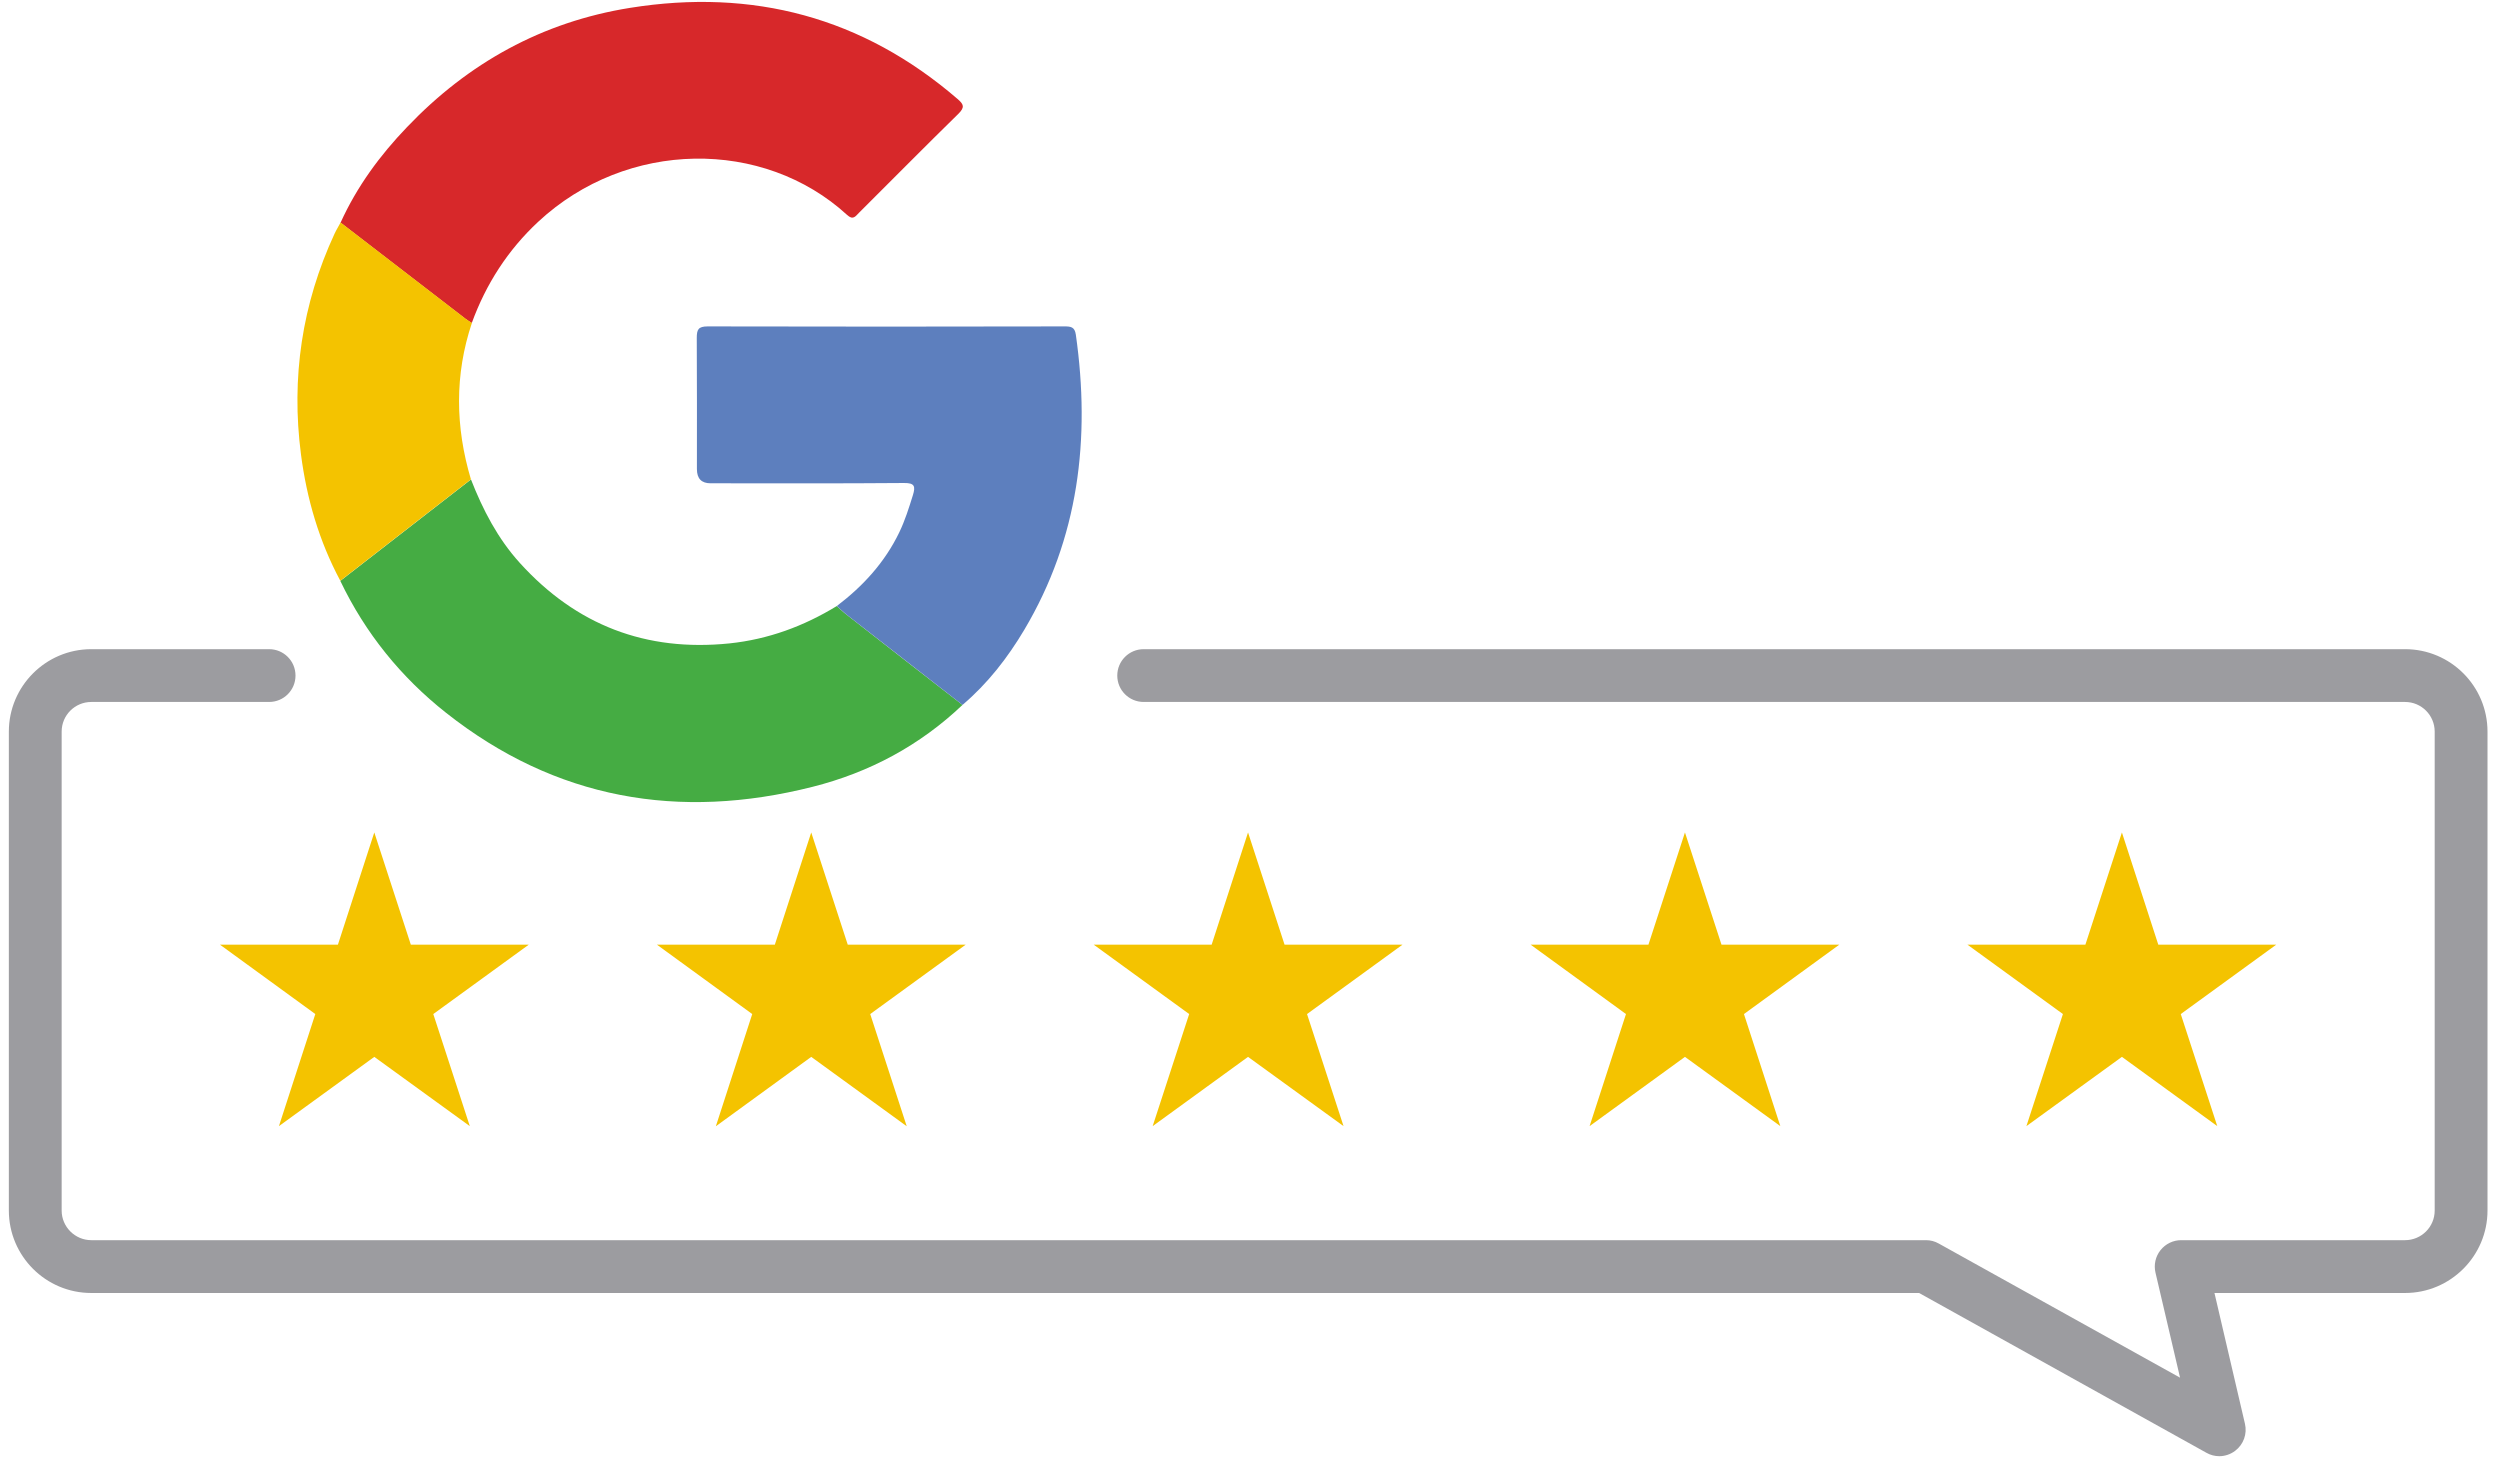
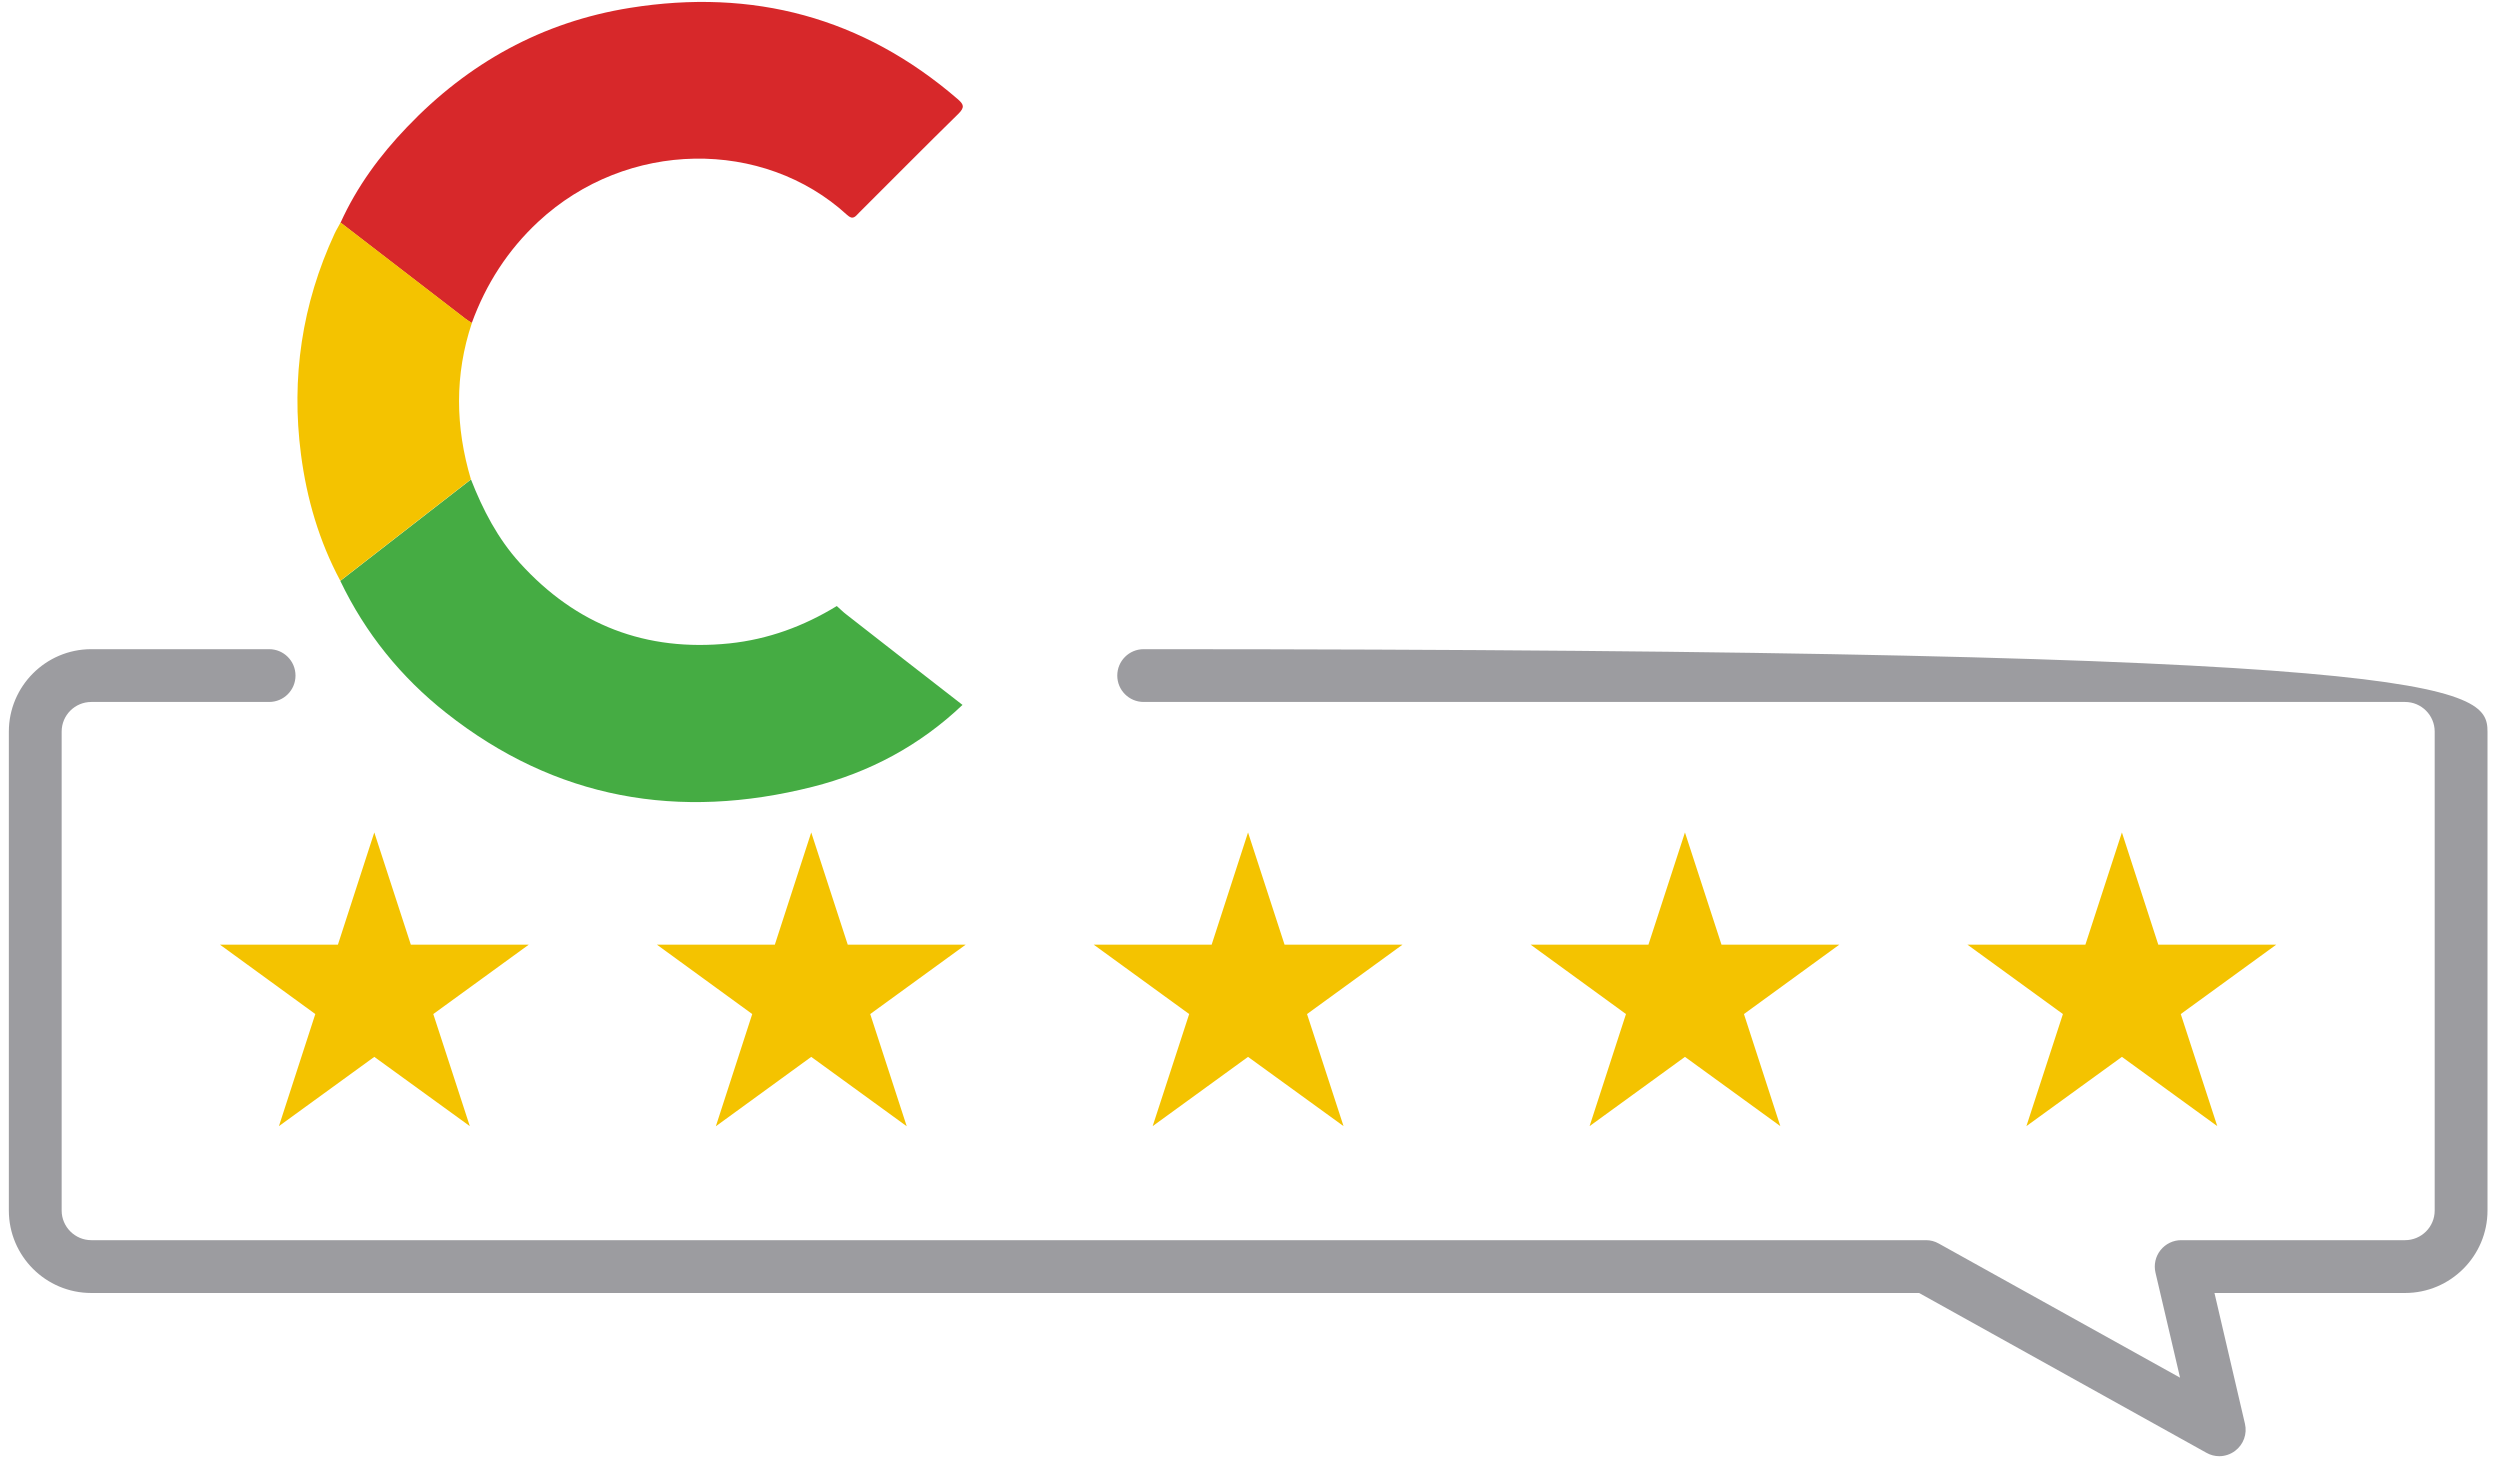
<svg xmlns="http://www.w3.org/2000/svg" width="178" height="104" viewBox="0 0 178 104" fill="none">
  <path fill-rule="evenodd" clip-rule="evenodd" d="M24.25 15.85C25.41 13.29 27.05 11.06 28.98 9.05C33.34 4.48 38.61 1.56 44.86 0.56C53.6 -0.84 61.42 1.22 68.18 7.05C68.61 7.42 68.71 7.63 68.25 8.09C65.86 10.43 63.52 12.8 61.15 15.16C60.91 15.4 60.74 15.7 60.31 15.3C54.36 9.85 44.64 9.91 38.32 15.79C36.15 17.81 34.6 20.23 33.59 23C33.44 22.9 33.29 22.82 33.15 22.71C30.18 20.43 27.21 18.14 24.24 15.85H24.25Z" fill="#D7282A" />
  <path fill-rule="evenodd" clip-rule="evenodd" d="M33.53 34.13C34.38 36.3 35.44 38.35 37.02 40.09C41.03 44.51 45.99 46.42 51.94 45.81C54.7 45.52 57.22 44.59 59.58 43.15C59.81 43.35 60.02 43.57 60.26 43.75C63.01 45.9 65.77 48.05 68.53 50.19C65.49 53.08 61.9 55 57.86 56.02C48.34 58.43 39.56 56.91 31.77 50.76C28.55 48.22 26.01 45.08 24.23 41.36C27.33 38.95 30.43 36.55 33.53 34.14V34.13Z" fill="#45AC43" />
-   <path fill-rule="evenodd" clip-rule="evenodd" d="M68.53 50.19C65.77 48.04 63.02 45.9 60.26 43.75C60.02 43.56 59.81 43.35 59.58 43.15C61.45 41.73 63 40.04 64.03 37.9C64.44 37.05 64.72 36.15 65 35.25C65.19 34.63 65.13 34.38 64.36 34.39C59.77 34.43 55.18 34.41 50.59 34.41C49.943 34.41 49.62 34.073 49.62 33.4C49.62 30.29 49.63 27.18 49.61 24.07C49.61 23.47 49.71 23.24 50.39 23.24C58.85 23.26 67.32 23.26 75.78 23.24C76.24 23.24 76.52 23.27 76.6 23.83C77.65 31.23 76.81 38.31 72.93 44.84C71.74 46.84 70.32 48.67 68.53 50.19Z" fill="#5D7FBE" />
  <path fill-rule="evenodd" clip-rule="evenodd" d="M33.53 34.13C30.43 36.54 27.33 38.94 24.23 41.35C22.72 38.53 21.84 35.51 21.43 32.36C20.72 26.9 21.5 21.65 23.82 16.64C23.95 16.36 24.11 16.11 24.25 15.84C27.22 18.13 30.19 20.41 33.16 22.7C33.3 22.81 33.45 22.89 33.6 22.99C32.36 26.69 32.42 30.41 33.53 34.13Z" fill="#F4C300" />
-   <path d="M158.01 103.681C157.7 103.681 157.38 103.6 157.1 103.44L136.64 92.061H6.5C3.26 92.061 0.63 89.43 0.63 86.19V52.09C0.63 48.86 3.26 46.221 6.5 46.221H19.16C20.2 46.221 21.04 47.061 21.04 48.101C21.04 49.141 20.2 49.98 19.16 49.98H6.5C5.34 49.98 4.39 50.92 4.39 52.09V86.19C4.39 87.35 5.34 88.3 6.5 88.3H137.13C137.45 88.3 137.76 88.38 138.04 88.54L155.22 98.09L153.47 90.61C153.34 90.05 153.47 89.46 153.83 89.01C154.19 88.56 154.73 88.3 155.3 88.3H171.24C172.4 88.3 173.35 87.36 173.35 86.19V52.09C173.35 50.93 172.41 49.98 171.24 49.98H81.43C80.39 49.98 79.55 49.141 79.55 48.101C79.55 47.061 80.39 46.221 81.43 46.221H171.24C174.48 46.221 177.11 48.85 177.11 52.09V86.19C177.11 89.42 174.48 92.061 171.24 92.061H157.67L159.84 101.371C160.01 102.091 159.74 102.85 159.14 103.3C158.81 103.55 158.41 103.681 158.01 103.681Z" fill="#9C9CA0" />
+   <path d="M158.01 103.681C157.7 103.681 157.38 103.6 157.1 103.44L136.64 92.061H6.5C3.26 92.061 0.63 89.43 0.63 86.19V52.09C0.63 48.86 3.26 46.221 6.5 46.221H19.16C20.2 46.221 21.04 47.061 21.04 48.101C21.04 49.141 20.2 49.98 19.16 49.98H6.5C5.34 49.98 4.39 50.92 4.39 52.09V86.19C4.39 87.35 5.34 88.3 6.5 88.3H137.13C137.45 88.3 137.76 88.38 138.04 88.54L155.22 98.09L153.47 90.61C153.34 90.05 153.47 89.46 153.83 89.01C154.19 88.56 154.73 88.3 155.3 88.3H171.24C172.4 88.3 173.35 87.36 173.35 86.19V52.09C173.35 50.93 172.41 49.98 171.24 49.98H81.43C80.39 49.98 79.55 49.141 79.55 48.101C79.55 47.061 80.39 46.221 81.43 46.221C174.48 46.221 177.11 48.85 177.11 52.09V86.19C177.11 89.42 174.48 92.061 171.24 92.061H157.67L159.84 101.371C160.01 102.091 159.74 102.85 159.14 103.3C158.81 103.55 158.41 103.681 158.01 103.681Z" fill="#9C9CA0" />
  <path d="M26.65 75.249L33.45 80.18L30.85 72.2L37.65 67.259H29.25L26.65 59.27L24.06 67.259H15.66L22.45 72.2L19.86 80.18L26.65 75.249Z" fill="#F4C300" />
  <path d="M57.76 75.249L64.559 80.189L61.959 72.2L68.76 67.259H60.359L57.76 59.27L55.169 67.259H46.77L53.559 72.2L50.969 80.189L57.76 75.249Z" fill="#F4C300" />
  <path d="M88.86 75.249L95.66 80.18L93.06 72.2L99.86 67.259H91.46L88.86 59.27L86.27 67.259H77.87L84.67 72.2L82.07 80.18L88.86 75.249Z" fill="#F4C300" />
  <path d="M119.969 75.249L126.759 80.18L124.169 72.2L130.96 67.259H122.57L119.969 59.27L117.369 67.259H108.979L115.77 72.2L113.179 80.18L119.969 75.249Z" fill="#F4C300" />
  <path d="M151.08 75.249L157.87 80.18L155.27 72.2L162.07 67.259H153.67L151.08 59.27L148.48 67.259H140.08L146.88 72.2L144.28 80.18L151.08 75.249Z" fill="#F4C300" />
</svg>